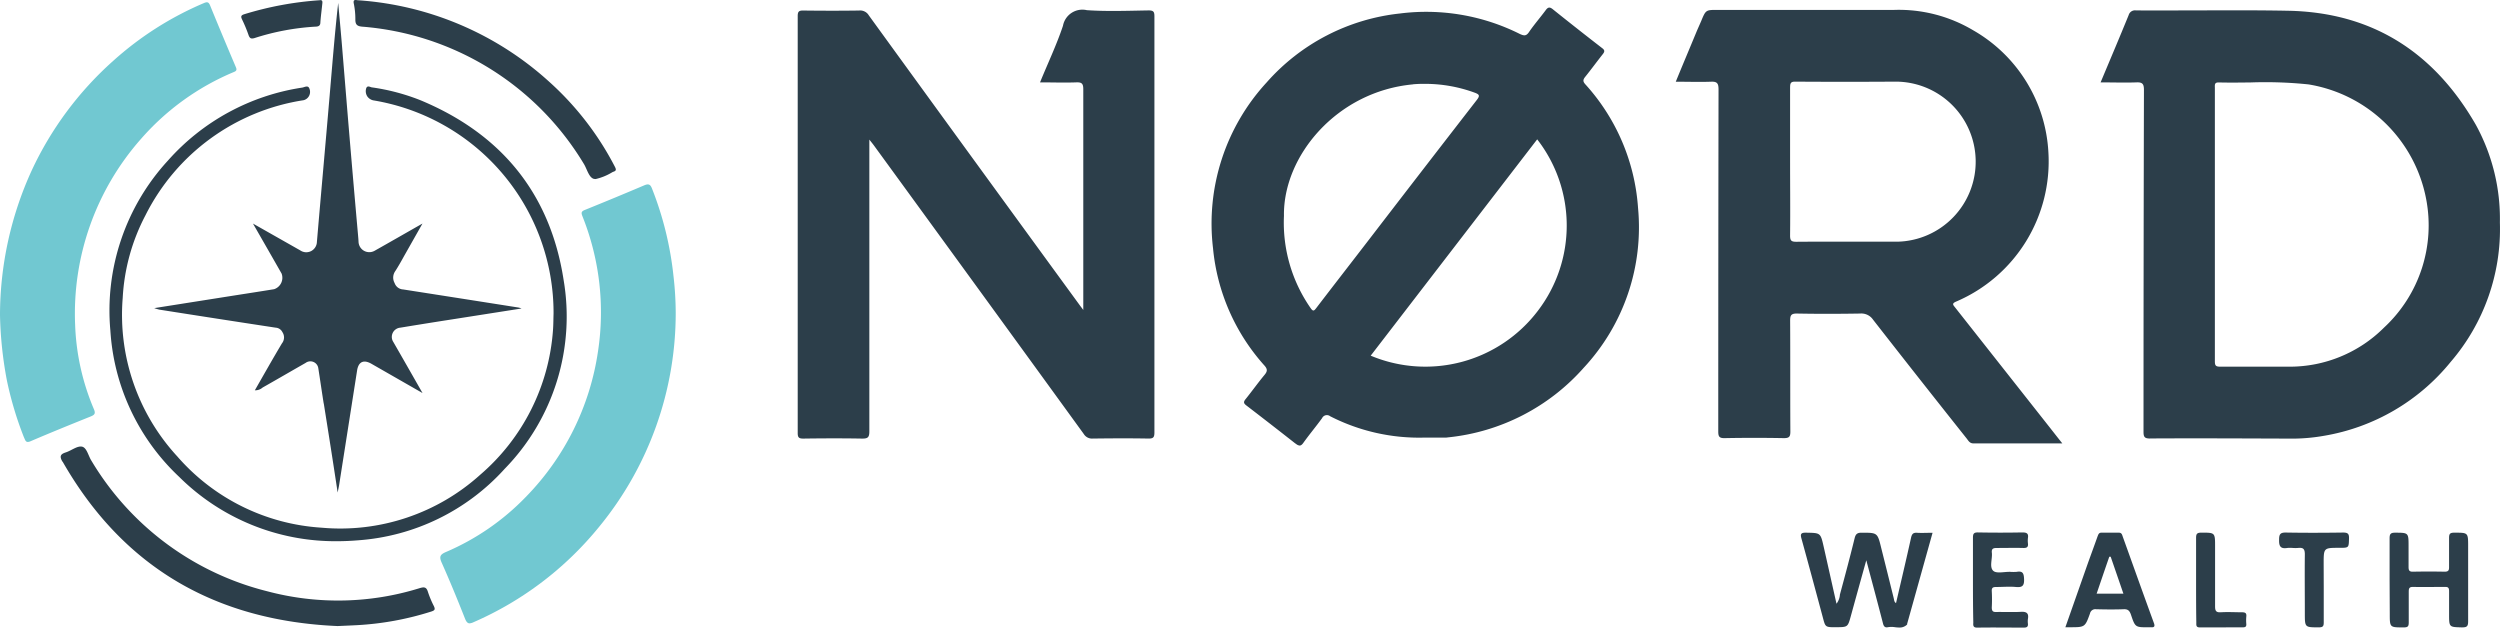
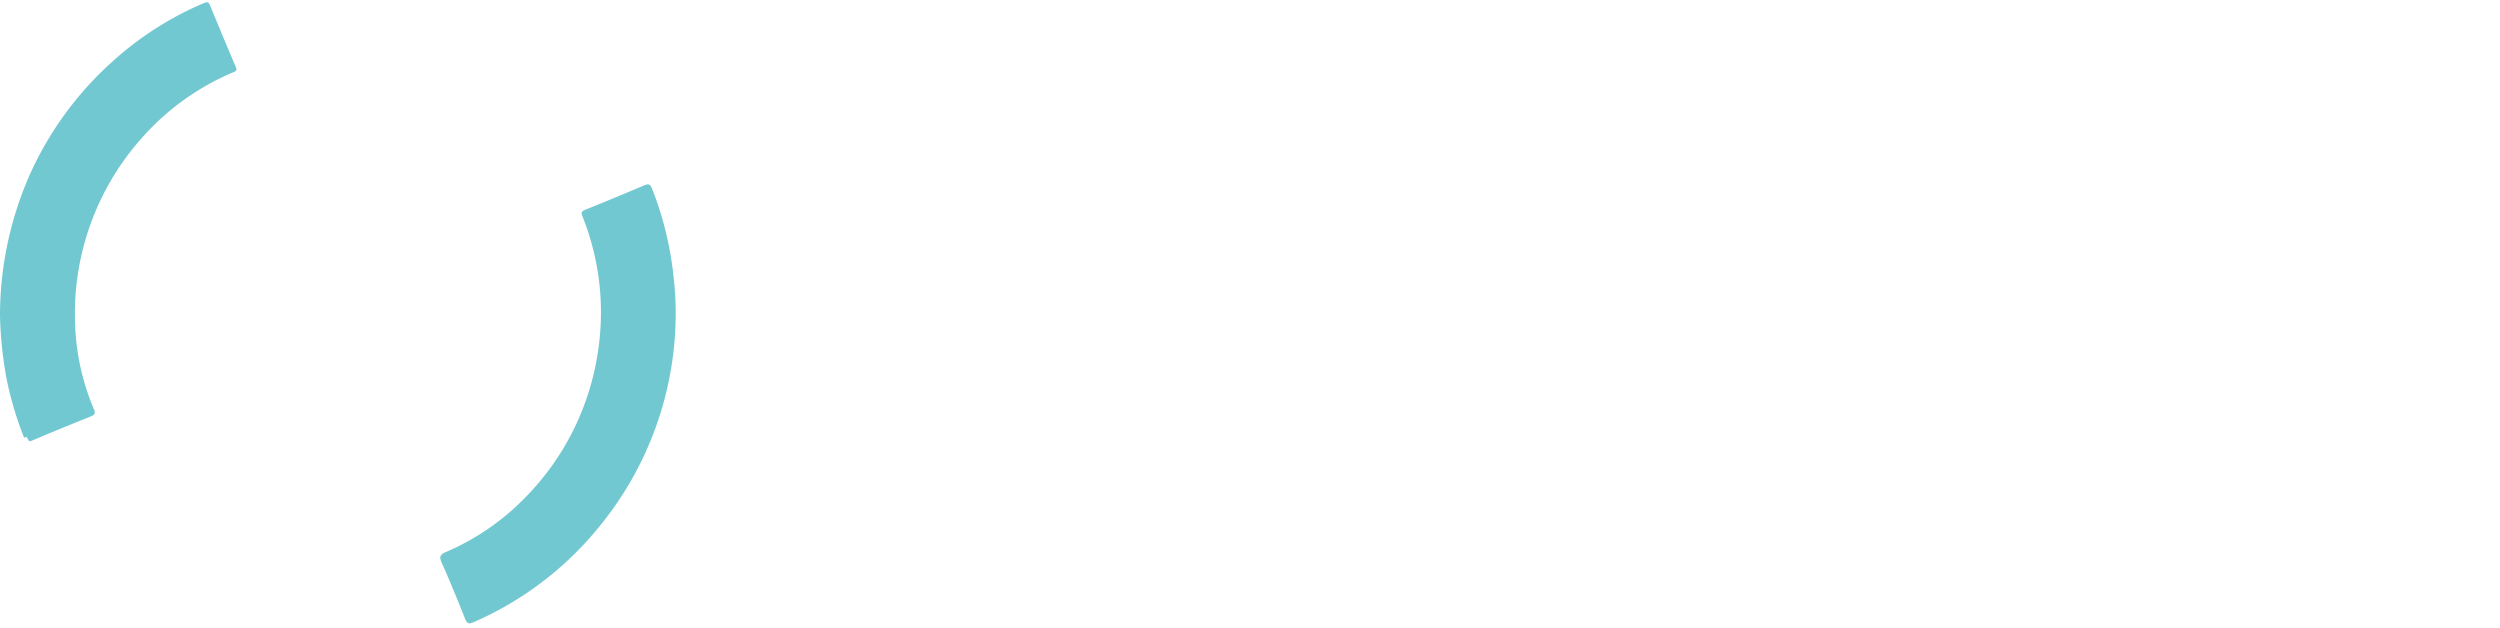
<svg xmlns="http://www.w3.org/2000/svg" width="180.008" height="45.191" viewBox="0 0 180.008 45.191">
  <g transform="translate(0.005 0.001)">
-     <path d="M-1577.01,1235.19c-.282,0-.3-.135-.282-.351-.022-1.055-.025-2.086-.025-3.118v-3c0-.281.053-.391.368-.385,1.063.02,2.129.02,3.191,0,.312,0,.453.073.4.4a1.643,1.643,0,0,0,0,.388c.031.25-.061.337-.32.331-.644-.017-1.291,0-1.934,0-.281,0-.374.082-.343.352.045.444-.192,1.021.1,1.293.158.148.481.121.8.094.14-.012.281-.023.408-.021a2.913,2.913,0,0,0,.483,0c.445-.079.511.123.528.528.017.483-.134.607-.59.563s-.935,0-1.4,0c-.237,0-.352.036-.335.309a10.831,10.831,0,0,1,0,1.161c0,.25.068.34.323.332s.489,0,.734,0c.352,0,.7.008,1.054-.014.419-.022.563.13.49.517a1.322,1.322,0,0,0,0,.338c.023.219-.079.281-.281.281C-1574.76,1235.19-1575.88,1235.17-1577.01,1235.19Zm-5.918-.03a1.6,1.6,0,0,0-.515,0c-.213.045-.3-.062-.354-.281-.38-1.479-.778-2.952-1.2-4.54-.392,1.406-.751,2.7-1.108,4-.225.815-.222.815-1.049.821s-.784,0-.989-.765c-.5-1.864-1-3.724-1.513-5.583-.1-.346-.073-.47.34-.458,1.018.022,1.021,0,1.246.989.309,1.364.612,2.727.927,4.127a1.209,1.209,0,0,0,.247-.661c.365-1.35.728-2.7,1.06-4.06.078-.32.216-.4.523-.393,1.107,0,1.124,0,1.383,1.066q.459,1.826.91,3.654c.031.124.025.259.164.349.363-1.566.734-3.127,1.079-4.693.059-.266.14-.391.43-.371.335.022.692,0,1.122,0l-1.831,6.558v.045a.745.745,0,0,1-.565.219,2.785,2.785,0,0,1-.309-.023Zm21.947.014c-.281,0-.253-.16-.253-.34-.017-1.04-.017-2.069-.017-3.1v-3c0-.282.059-.382.368-.382,1,0,1-.014,1,1v4.3c0,.326.064.455.418.433.5-.031,1,0,1.495,0,.24,0,.369.04.335.312a2.9,2.9,0,0,0,0,.531c.014.2-.076.242-.256.242Zm18.888,0c-.941-.028-.941,0-.941-.964v-1.644c0-.222-.051-.312-.282-.307-.776,0-1.549.017-2.322,0-.281,0-.3.13-.3.352v2.175c0,.282-.031.391-.358.388-1.009,0-1.009.014-1.009-.986l-.012-2.42v-3c0-.281.046-.416.386-.413.98,0,.98,0,.98.97v1.5c0,.242.054.344.319.338.759-.016,1.515-.016,2.274,0,.256,0,.329-.081.323-.331v-2.078c0-.281.037-.4.357-.4,1.017,0,1.017-.02,1.017.989v5.364c0,.324-.039.464-.389.464Zm-22.43-.008a1.342,1.342,0,0,0-.147,0c-.953,0-.964.008-1.268-.9-.1-.287-.213-.417-.536-.4-.647.025-1.308.017-1.968,0a.4.4,0,0,0-.288.065.4.4,0,0,0-.162.247c-.356.984-.365.984-1.444.984h-.326l1.594-4.534c.239-.667.483-1.328.719-1.994.057-.14.087-.281.281-.281h1.254c.211,0,.234.146.282.281.745,2.069,1.481,4.138,2.235,6.2.089.229.06.332-.134.332a.8.8,0,0,1-.089-.006Zm-3.892-2.423h1.931c-.311-.905-.613-1.783-.916-2.659h-.1c-.3.866-.6,1.746-.91,2.656Zm14.995,1.422c0-1.406-.016-2.834,0-4.251,0-.393-.118-.5-.483-.461a2.54,2.54,0,0,1-.388,0,2.269,2.269,0,0,0-.383,0c-.506.082-.613-.127-.6-.6,0-.391.09-.517.5-.509,1.369.025,2.738.02,4.107,0,.335,0,.439.082.427.425-.02.675,0,.675-.7.675-1.125,0-1.125,0-1.125,1.147l.006,1.751v2.462c0,.25-.034.363-.329.365h-.138c-.894,0-.894-.029-.894-1.009Zm-161.458-10.922c-.225-.388-.155-.543.245-.672s.81-.478,1.156-.413.455.644.671.993a20.542,20.542,0,0,0,12.679,9.423,19.786,19.786,0,0,0,10.963-.225c.332-.1.492-.087.6.267a7.119,7.119,0,0,0,.427,1.021c.106.225.081.309-.175.391a21.449,21.449,0,0,1-5.341.984c-.483.025-.948.045-1.414.065-8.743-.377-15.423-4.187-19.8-11.837Zm8.394,1.083a15.784,15.784,0,0,1-4.945-10.526,15.936,15.936,0,0,1,.777-6.556,15.939,15.939,0,0,1,3.364-5.679,16.142,16.142,0,0,1,9.681-5.26c.167-.028.422-.2.515.09a.611.611,0,0,1,.04.257.618.618,0,0,1-.069.25.622.622,0,0,1-.167.2.615.615,0,0,1-.234.113,15.33,15.33,0,0,0-11.382,8.29,14.393,14.393,0,0,0-1.636,5.937,15.043,15.043,0,0,0,3.936,11.428,15,15,0,0,0,4.671,3.6,14.992,14.992,0,0,0,5.7,1.523,15.019,15.019,0,0,0,6.117-.711,15.012,15.012,0,0,0,5.318-3.1,15.123,15.123,0,0,0,3.659-4.676,15.137,15.137,0,0,0,1.579-5.725c.033-.418.028-.835.042-1.2a15.511,15.511,0,0,0-3.649-10.048,15.512,15.512,0,0,0-9.283-5.3.668.668,0,0,1-.275-.1.668.668,0,0,1-.208-.2.679.679,0,0,1-.1-.274.69.69,0,0,1,.022-.291c.079-.247.282-.1.4-.079a15.175,15.175,0,0,1,3.492.92c5.816,2.412,9.358,6.71,10.322,12.931a15.7,15.7,0,0,1-4.242,13.618,15.724,15.724,0,0,1-10.542,5.144q-.789.066-1.557.066a15.95,15.95,0,0,1-11.347-4.643Zm10.416-5.271c-.135-.843-.255-1.7-.391-2.555a.576.576,0,0,0-.353-.442.576.576,0,0,0-.561.073c-1.035.59-2.064,1.19-3.092,1.771a.8.8,0,0,1-.562.2c.658-1.147,1.291-2.272,1.948-3.373a.692.692,0,0,0,.153-.4.691.691,0,0,0-.117-.417.568.568,0,0,0-.2-.226.575.575,0,0,0-.286-.094q-4.192-.638-8.384-1.3c-.121-.03-.241-.066-.359-.107l5.737-.906c.969-.152,1.937-.3,2.9-.458a.874.874,0,0,0,.3-.175.869.869,0,0,0,.206-.275.884.884,0,0,0,.083-.335.876.876,0,0,0-.054-.339c-.663-1.165-1.33-2.326-2.061-3.6l3.4,1.928a.775.775,0,0,0,.387.136.778.778,0,0,0,.4-.083.77.77,0,0,0,.3-.278.772.772,0,0,0,.117-.393c.3-3.516.618-7.028.919-10.553.191-2.212.363-4.424.613-6.643.087.956.175,1.912.256,2.867.183,2.2.36,4.4.545,6.6q.3,3.556.616,7.115c.017.2.04.413.048.621a.787.787,0,0,0,.113.372.773.773,0,0,0,.279.27.771.771,0,0,0,.375.1.779.779,0,0,0,.377-.093c1.124-.633,2.232-1.271,3.46-1.968-.478.843-.9,1.591-1.321,2.334-.2.363-.405.728-.63,1.079a.811.811,0,0,0-.156.427.8.8,0,0,0,.1.444.687.687,0,0,0,.24.328.694.694,0,0,0,.383.134q4.146.647,8.287,1.3a1.414,1.414,0,0,1,.23.07l-5.1.8q-1.81.281-3.618.58a.666.666,0,0,0-.327.112.663.663,0,0,0-.227.259.671.671,0,0,0-.068.339.675.675,0,0,0,.111.327c.678,1.178,1.352,2.359,2.1,3.672l-3.677-2.106c-.562-.323-.937-.152-1.035.481q-.649,4.144-1.3,8.287c-.02.121-.048.242-.1.5-.336-2.237-.666-4.327-1-6.417Zm69.982,2.893q-1.763-1.386-3.542-2.75c-.2-.152-.23-.253-.065-.455.464-.576.9-1.186,1.366-1.749.208-.25.23-.408,0-.669a14.692,14.692,0,0,1-3.708-8.459,15,15,0,0,1,3.876-11.948,14.9,14.9,0,0,1,9.559-4.945,15.061,15.061,0,0,1,8.666,1.476c.3.134.453.154.655-.147.372-.543.807-1.04,1.2-1.571.163-.222.286-.242.5-.073q1.774,1.423,3.57,2.811c.188.144.183.247.042.425-.427.54-.835,1.1-1.272,1.642-.157.2-.174.323,0,.52a14.728,14.728,0,0,1,3.807,8.909,14.85,14.85,0,0,1-3.911,11.515,15.077,15.077,0,0,1-9.726,5.007c-.065.005-.127.02-.192.02h-1.544a14.07,14.07,0,0,1-6.791-1.535.385.385,0,0,0-.154-.074.368.368,0,0,0-.171,0,.378.378,0,0,0-.154.075.374.374,0,0,0-.106.134c-.436.6-.911,1.166-1.341,1.766-.1.143-.183.208-.28.208a.494.494,0,0,1-.278-.141Zm5.405-6.34a10.169,10.169,0,0,0,6.572.444,10.166,10.166,0,0,0,5.466-3.676,10.116,10.116,0,0,0-.05-12.344Zm3.03-19.532c-5.458.511-9.341,5.142-9.276,9.463a10.755,10.755,0,0,0,1.909,6.628c.191.281.256.222.427,0,1.259-1.647,2.532-3.28,3.8-4.931q3.862-5.026,7.747-10.036c.239-.309.2-.4-.157-.531a10.356,10.356,0,0,0-3.561-.632,8.519,8.519,0,0,0-.888.033Zm40.367,25.849c-.265,0-.358-.188-.482-.348q-3.393-4.267-6.746-8.563a1.022,1.022,0,0,0-.405-.345,1.02,1.02,0,0,0-.523-.094c-1.515.025-3.034.029-4.549,0-.416-.005-.491.124-.491.512.016,2.662,0,5.322.016,7.98,0,.374-.081.479-.466.479q-2.132-.04-4.259,0c-.394.008-.467-.113-.467-.481q0-12.309.02-24.62c0-.444-.1-.584-.548-.562-.843.028-1.653,0-2.531,0,.5-1.226,1.007-2.418,1.5-3.613.107-.253.222-.5.328-.751.335-.807.335-.807,1.178-.807h12.729a10.467,10.467,0,0,1,5.671,1.463,10.779,10.779,0,0,1,5.423,8.768,10.972,10.972,0,0,1-6.638,10.769c-.34.144-.219.245-.078.425l6.842,8.675c.267.34.532.68.877,1.113Zm-13.2-25.646v5.316c0,1.787.02,3.576,0,5.363,0,.363.085.45.447.45,1.541-.013,3.083-.009,4.624-.006h2.626a5.762,5.762,0,0,0,4.046-1.756,5.763,5.763,0,0,0,1.62-4.1,5.762,5.762,0,0,0-1.755-4.047,5.766,5.766,0,0,0-4.1-1.621q-3.556.023-7.106,0c-.318-.008-.4.072-.4.392Zm-66.833,25.3c-1.406-.025-2.812-.02-4.216,0-.307,0-.405-.068-.405-.393v-30.029c0-.32.084-.405.4-.4,1.338.017,2.677.02,4.015,0a.716.716,0,0,1,.4.069.7.7,0,0,1,.3.274q7.59,10.463,15.217,20.91l.23.306v-15.891c0-.419-.118-.509-.508-.495-.843.031-1.7,0-2.606,0,.563-1.383,1.193-2.7,1.651-4.073a1.422,1.422,0,0,1,.622-.932,1.423,1.423,0,0,1,1.1-.193c1.475.1,2.965.04,4.45.017.348,0,.413.1.413.433v29.931c0,.343-.05.472-.436.464-1.338-.025-2.676-.017-4.014,0a.691.691,0,0,1-.365-.076.692.692,0,0,1-.271-.253q-7.54-10.388-15.1-20.761c-.081-.112-.171-.222-.34-.436v21.014c0,.43-.121.514-.5.514Zm92.75-.005c-.391,0-.469-.113-.469-.481q0-12.307.031-24.6c0-.429-.085-.584-.543-.562-.835.028-1.672,0-2.578,0,.694-1.656,1.369-3.245,2.021-4.844a.477.477,0,0,1,.2-.27.483.483,0,0,1,.331-.068c1.424.007,2.847,0,4.269,0,2.219-.009,4.44-.019,6.667.024,6.08.112,10.539,3,13.533,8.217a14.057,14.057,0,0,1,1.729,7.031,14.678,14.678,0,0,1-3.54,10.033,14.937,14.937,0,0,1-9.142,5.327,13.244,13.244,0,0,1-2.159.2c-3.453-.011-6.9-.031-10.353-.011Zm4.669-25.273v19.721c0,.292.065.379.372.379h4.979a9.587,9.587,0,0,0,3.693-.724,9.6,9.6,0,0,0,3.132-2.086,10.042,10.042,0,0,0,3.034-9.277,10.321,10.321,0,0,0-8.462-8.237,30.06,30.06,0,0,0-4.172-.142c-.765.009-1.53.019-2.294,0h-.022c-.292,0-.262.175-.262.365Zm-116.692,6.583c-.383-.073-.512-.711-.756-1.1a20.516,20.516,0,0,0-15.971-9.867c-.329-.034-.472-.139-.472-.495a5.564,5.564,0,0,0-.107-1.138c-.065-.278.037-.312.25-.27a22.768,22.768,0,0,1,13.775,5.836,21.471,21.471,0,0,1,4.762,6.143c.11.211.118.307-.115.377a.731.731,0,0,0-.085.042,4,4,0,0,1-1.177.479.551.551,0,0,1-.1-.011Zm-24.893-10.37a10.354,10.354,0,0,0-.461-1.108c-.094-.2-.1-.3.148-.38a23.924,23.924,0,0,1,5.425-1.009c.231-.045.22.115.2.265-.044.444-.106.885-.137,1.329,0,.236-.132.3-.338.306a17.55,17.55,0,0,0-4.388.818.639.639,0,0,1-.187.036c-.134,0-.2-.081-.264-.261Z" transform="translate(1719.371 -1190)" fill="#162937" opacity="0.9" />
-     <path d="M-1681.52,1183.39c-.537-1.357-1.091-2.713-1.687-4.045-.2-.45-.079-.588.32-.762a17.59,17.59,0,0,0,5.718-3.936,18.885,18.885,0,0,0,5.226-10.534,18.628,18.628,0,0,0-1.124-9.7c-.094-.239-.1-.346.171-.455q2.148-.867,4.276-1.771c.31-.132.445-.078.563.236a23.955,23.955,0,0,1,1.546,6.3,23.858,23.858,0,0,1,.16,2.632,24.249,24.249,0,0,1-5.5,15.4,23.979,23.979,0,0,1-9.052,6.884.791.791,0,0,1-.3.086C-1681.33,1183.72-1681.43,1183.62-1681.52,1183.39Zm-31.752-13.037a25.158,25.158,0,0,1-1.243-4.15,28.168,28.168,0,0,1-.49-4.664,25.1,25.1,0,0,1,2.272-10.4,24.286,24.286,0,0,1,5.882-7.919,23.4,23.4,0,0,1,6.508-4.149c.248-.107.36-.1.466.163q.911,2.226,1.856,4.444c.093.214.02.282-.155.352a18.166,18.166,0,0,0-6.676,4.812,19,19,0,0,0-4.743,13.39,17.019,17.019,0,0,0,1.353,6.075c.135.315.041.41-.237.523-1.447.581-2.893,1.169-4.326,1.782a.527.527,0,0,1-.2.05c-.155,0-.195-.152-.265-.312Z" transform="translate(1715 -1138.842)" fill="#71c8d1" />
+     <path d="M-1681.52,1183.39c-.537-1.357-1.091-2.713-1.687-4.045-.2-.45-.079-.588.32-.762a17.59,17.59,0,0,0,5.718-3.936,18.885,18.885,0,0,0,5.226-10.534,18.628,18.628,0,0,0-1.124-9.7c-.094-.239-.1-.346.171-.455q2.148-.867,4.276-1.771c.31-.132.445-.078.563.236a23.955,23.955,0,0,1,1.546,6.3,23.858,23.858,0,0,1,.16,2.632,24.249,24.249,0,0,1-5.5,15.4,23.979,23.979,0,0,1-9.052,6.884.791.791,0,0,1-.3.086C-1681.33,1183.72-1681.43,1183.62-1681.52,1183.39Zm-31.752-13.037a25.158,25.158,0,0,1-1.243-4.15,28.168,28.168,0,0,1-.49-4.664,25.1,25.1,0,0,1,2.272-10.4,24.286,24.286,0,0,1,5.882-7.919,23.4,23.4,0,0,1,6.508-4.149c.248-.107.36-.1.466.163q.911,2.226,1.856,4.444c.093.214.02.282-.155.352a18.166,18.166,0,0,0-6.676,4.812,19,19,0,0,0-4.743,13.39,17.019,17.019,0,0,0,1.353,6.075c.135.315.041.41-.237.523-1.447.581-2.893,1.169-4.326,1.782c-.155,0-.195-.152-.265-.312Z" transform="translate(1715 -1138.842)" fill="#71c8d1" />
  </g>
</svg>